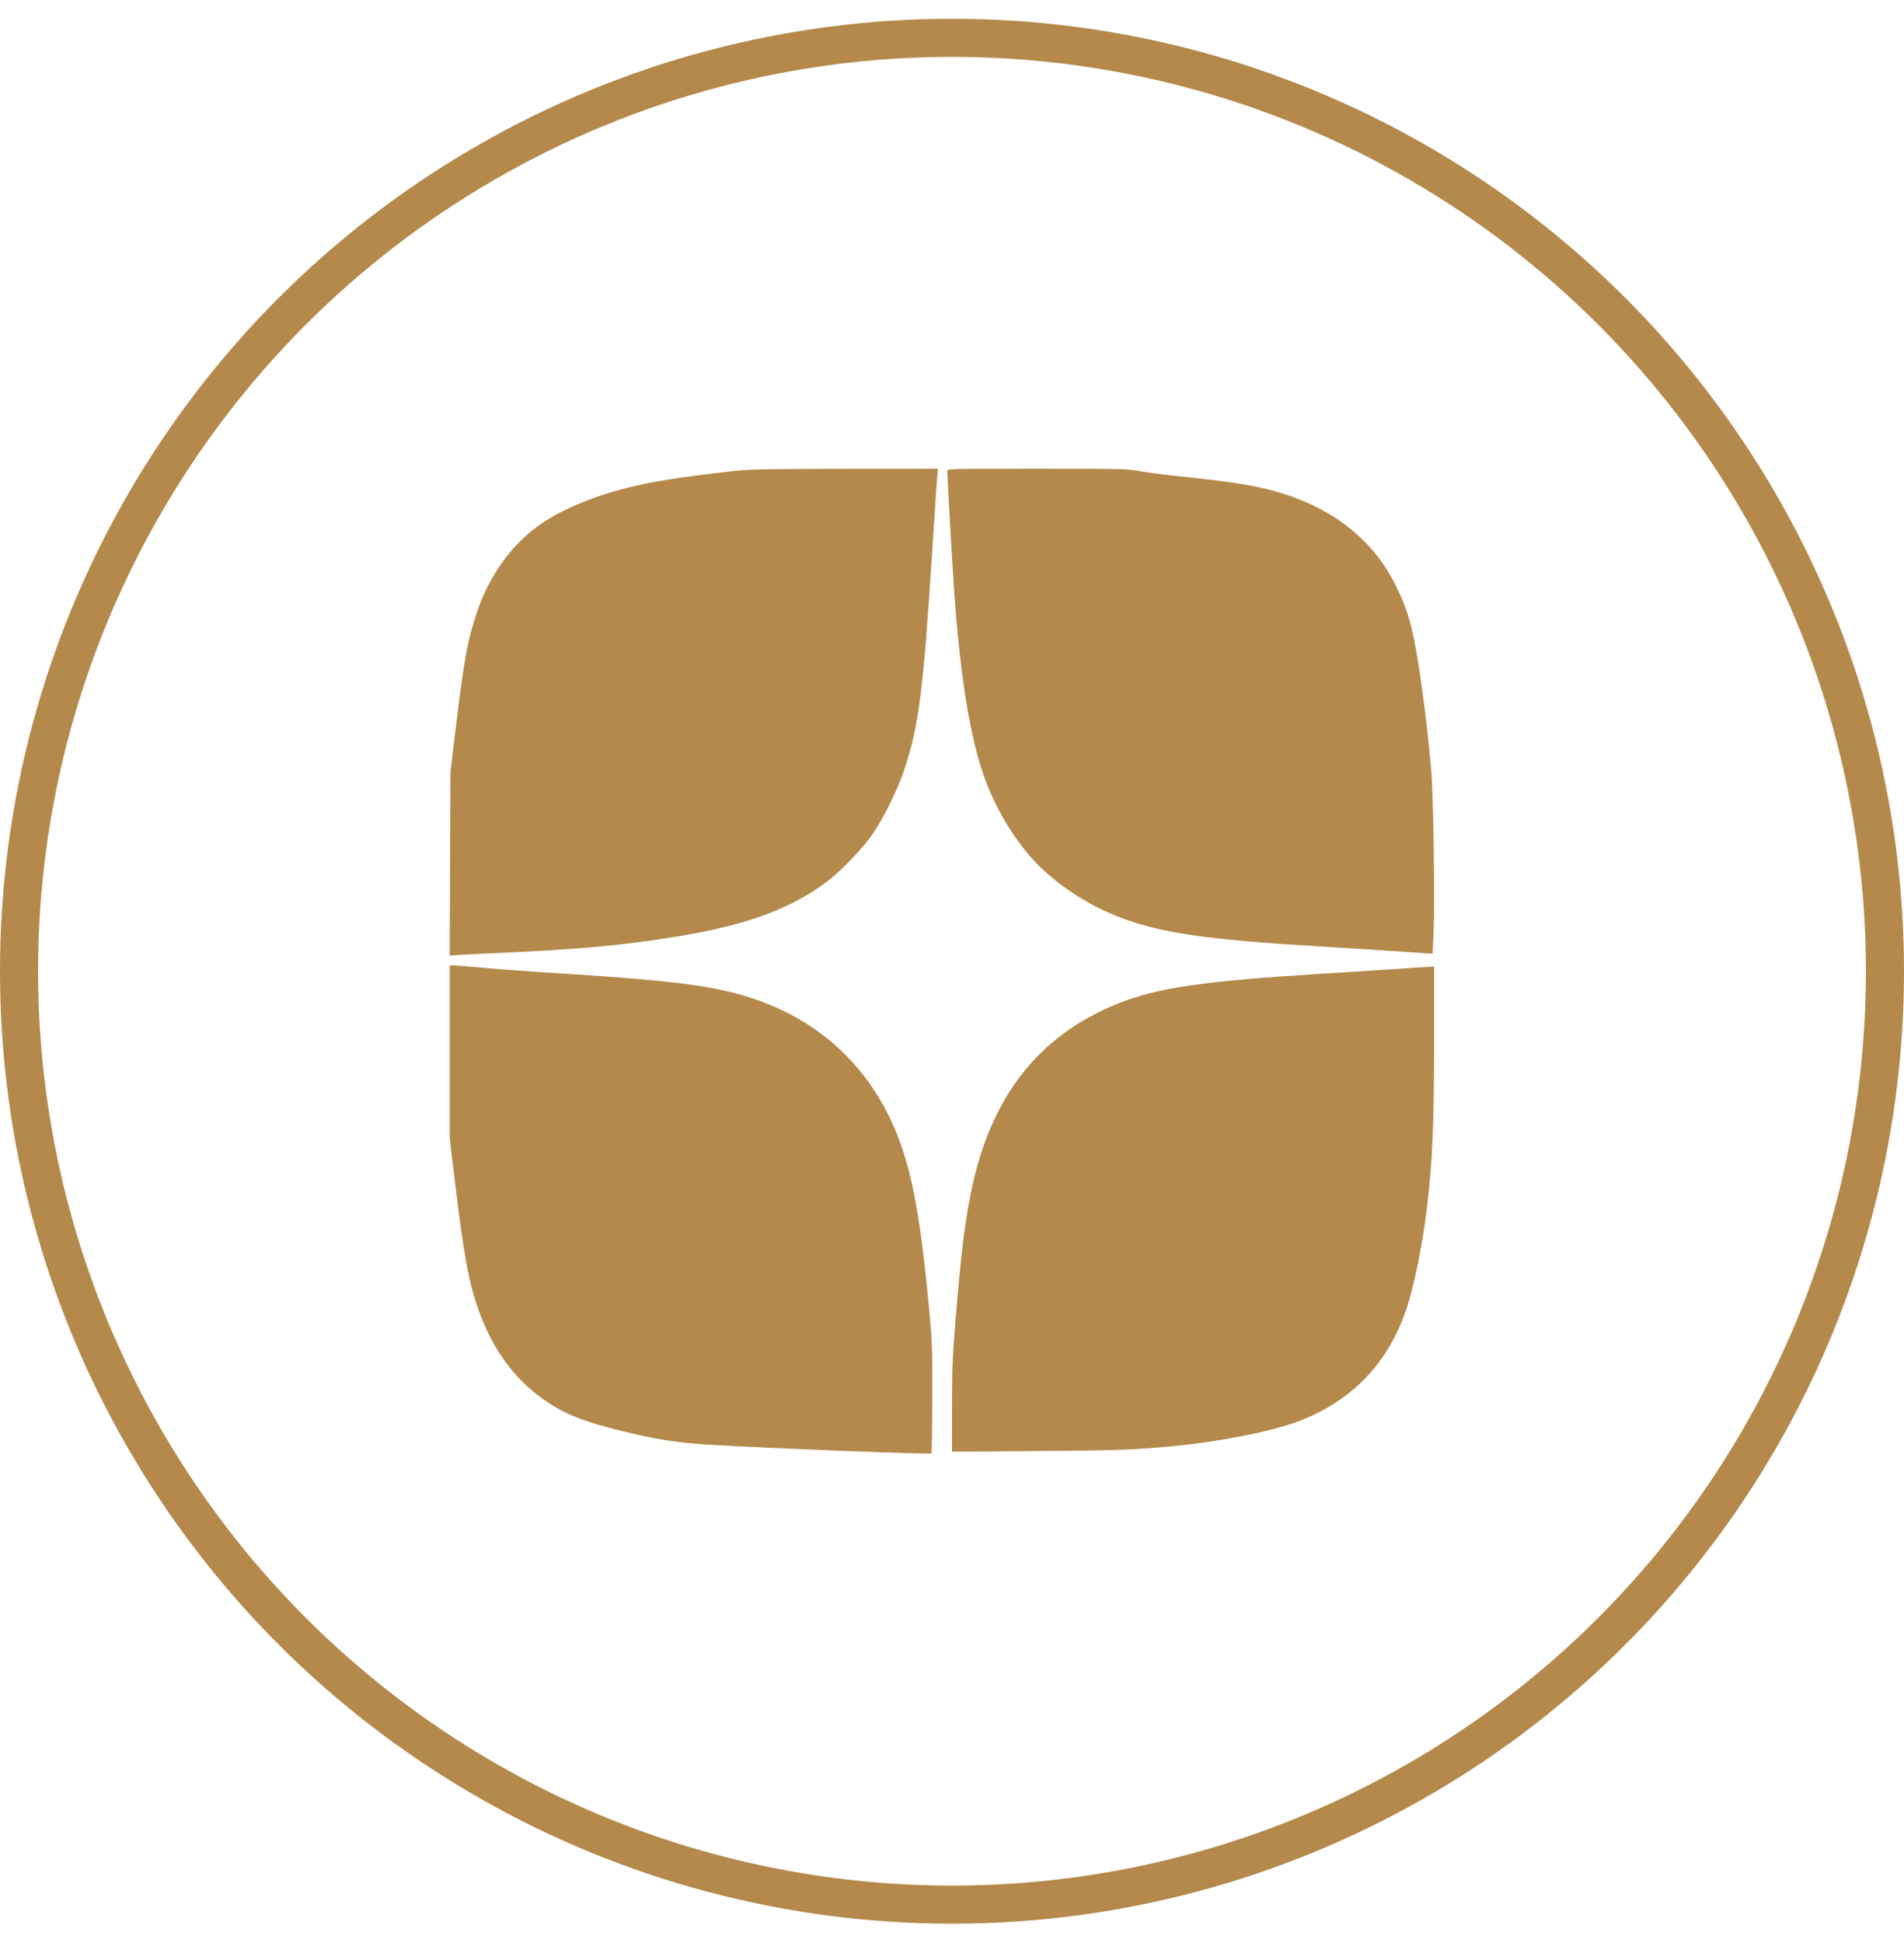
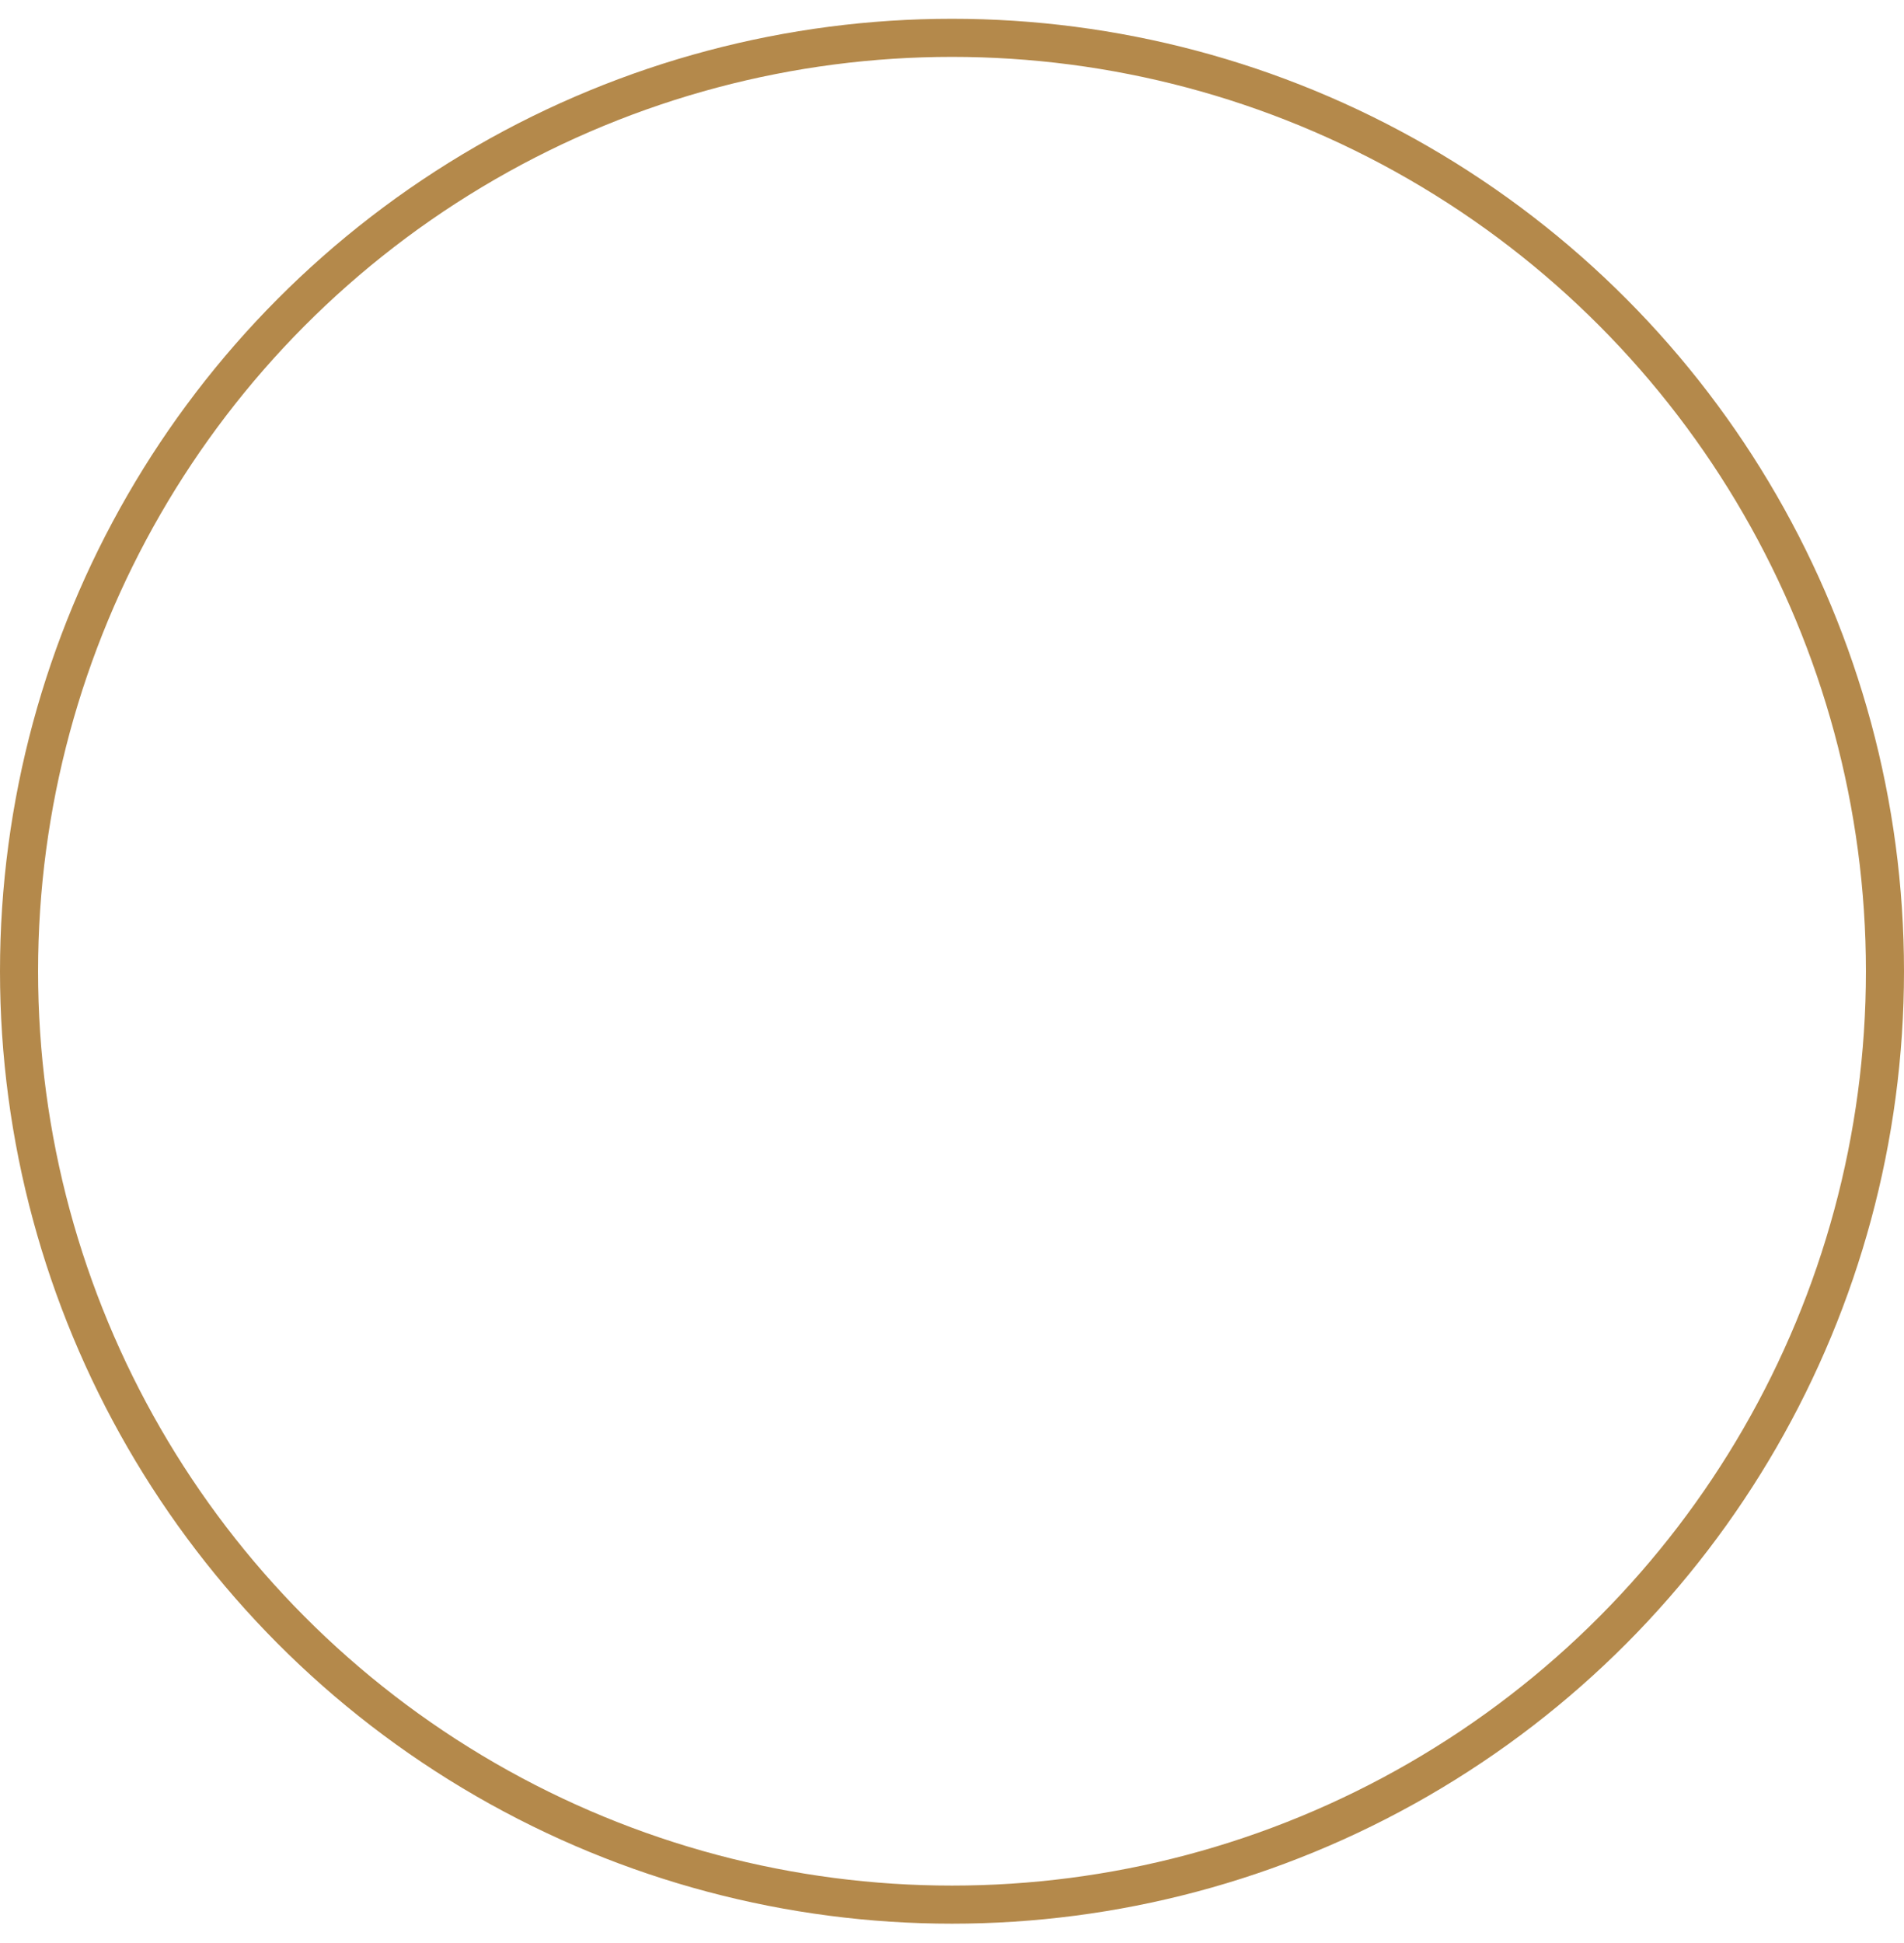
<svg xmlns="http://www.w3.org/2000/svg" width="50" height="51" viewBox="0 0 50 51" fill="none">
-   <path fill-rule="evenodd" clip-rule="evenodd" d="M19.23 12.367C17.792 12.534 17.201 12.627 16.493 12.8C15.62 13.013 14.791 13.356 14.232 13.735C13.451 14.264 12.854 15.084 12.518 16.091C12.277 16.812 12.189 17.291 11.977 19.038L11.829 20.264L11.819 22.676L11.81 25.087L11.912 25.074C11.968 25.067 12.35 25.047 12.761 25.029C15.139 24.927 16.316 24.821 17.815 24.576C19.639 24.278 20.829 23.832 21.78 23.091C22.116 22.828 22.636 22.284 22.893 21.924C23.157 21.556 23.559 20.754 23.726 20.264C24.127 19.089 24.241 18.205 24.486 14.382C24.545 13.452 24.603 12.603 24.613 12.497L24.632 12.303L22.18 12.306C20.01 12.31 19.671 12.317 19.23 12.367ZM24.876 12.357C24.876 12.495 25.005 14.784 25.048 15.407C25.207 17.704 25.466 19.323 25.847 20.396C26.11 21.139 26.552 21.902 27.051 22.476C27.639 23.151 28.525 23.747 29.465 24.1C30.515 24.493 31.72 24.665 34.674 24.843C35.579 24.897 36.26 24.941 37.353 25.015L37.622 25.033L37.645 24.521C37.682 23.683 37.643 20.879 37.584 20.202C37.513 19.376 37.397 18.401 37.269 17.564C37.1 16.462 36.973 16.011 36.649 15.36C36.027 14.113 34.905 13.261 33.354 12.86C32.804 12.718 32.214 12.63 30.848 12.489C30.515 12.454 30.093 12.398 29.912 12.364C29.602 12.306 29.444 12.303 27.229 12.303C25.009 12.303 24.876 12.306 24.876 12.357ZM11.812 27.619V29.899L11.952 31.057C12.175 32.898 12.294 33.57 12.515 34.234C12.932 35.493 13.619 36.378 14.627 36.958C15.021 37.184 15.474 37.348 16.244 37.54C17.221 37.784 17.765 37.87 18.702 37.925C20.236 38.016 24.43 38.179 24.46 38.149C24.47 38.139 24.48 37.498 24.483 36.725C24.487 35.483 24.479 35.228 24.416 34.543C24.212 32.32 24.015 31.114 23.705 30.181C23 28.063 21.476 26.639 19.307 26.071C18.451 25.847 17.383 25.722 15.062 25.573C13.606 25.479 13.132 25.444 12.496 25.385C12.231 25.36 11.969 25.34 11.913 25.34L11.812 25.339V27.619ZM37.302 25.391C37.217 25.397 36.832 25.422 36.447 25.448C36.062 25.474 35.292 25.523 34.736 25.557C31.6 25.75 30.384 25.928 29.352 26.344C27.242 27.194 25.985 28.826 25.486 31.361C25.324 32.184 25.232 32.958 25.094 34.636C25.012 35.639 25 35.925 25 36.942V38.104L27.217 38.087C29.385 38.071 29.821 38.055 30.833 37.956C32.014 37.84 33.262 37.599 33.978 37.349C35.412 36.848 36.409 35.855 36.91 34.426C37.119 33.831 37.351 32.709 37.47 31.718C37.62 30.47 37.659 29.536 37.66 27.241L37.66 25.37L37.559 25.376C37.503 25.379 37.388 25.386 37.302 25.391Z" fill="#B4894B" />
  <circle cx="25" cy="25.493" r="24.5" stroke="#B4894B" />
</svg>